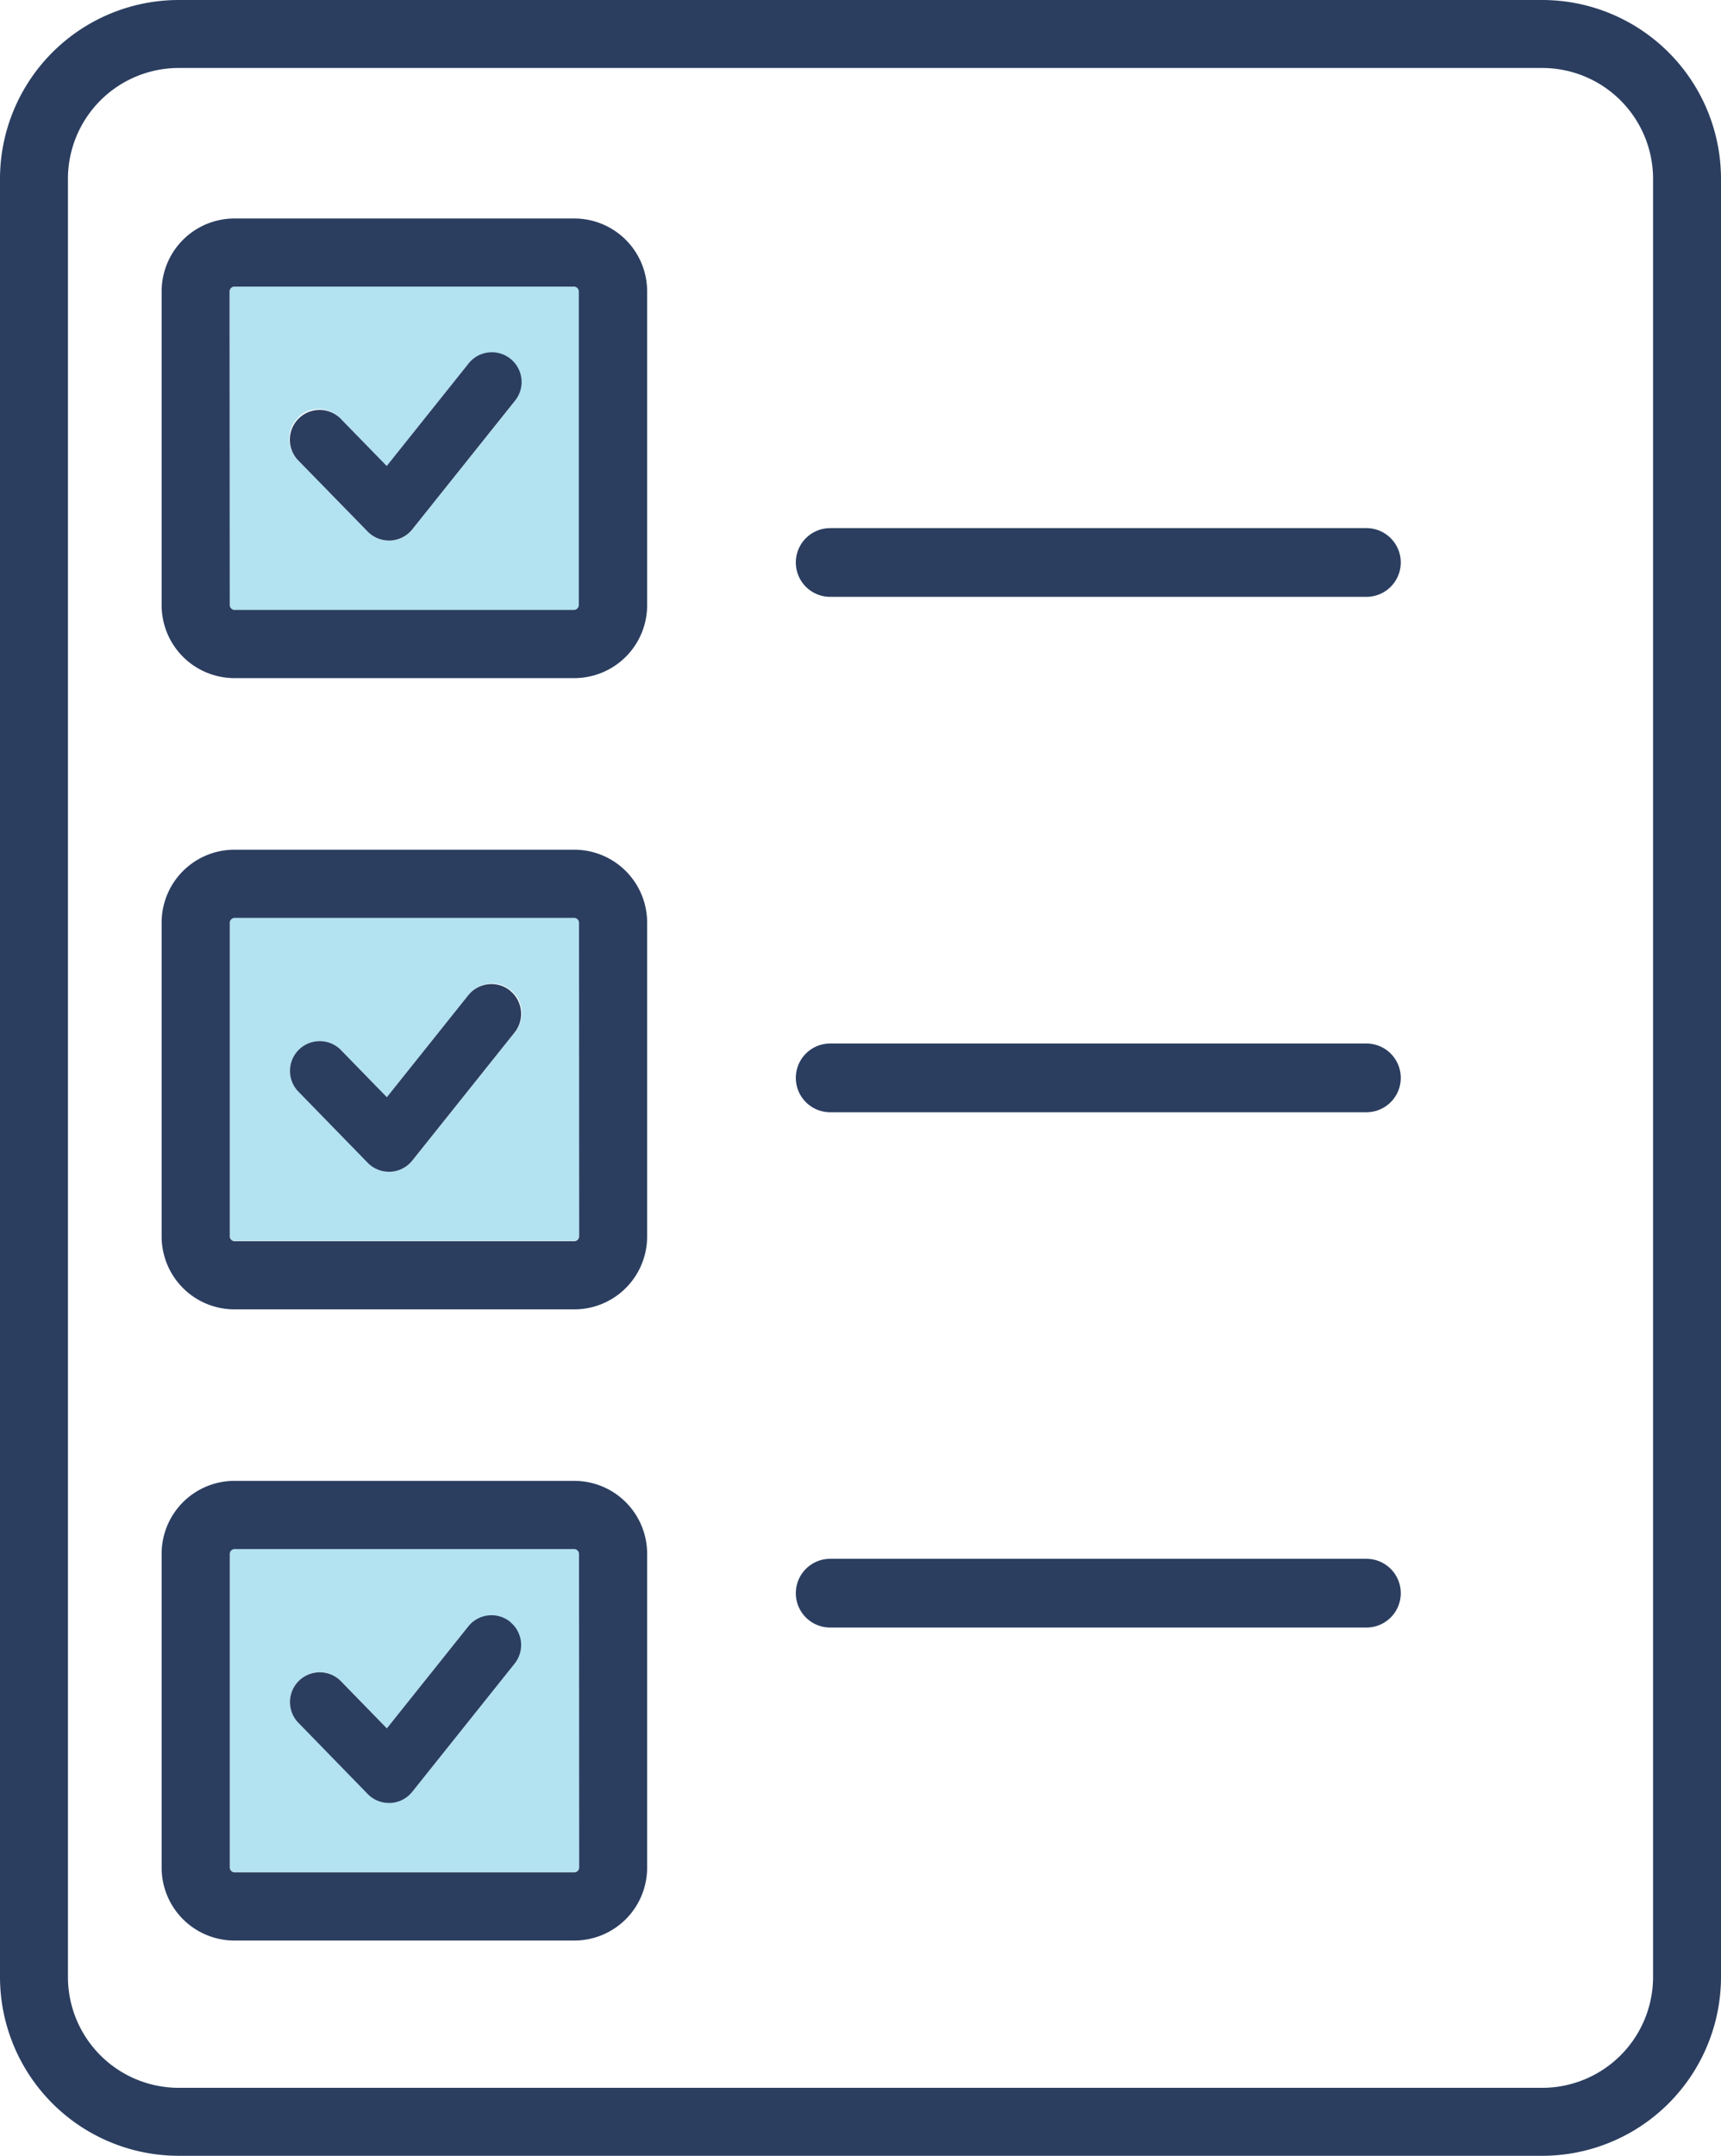
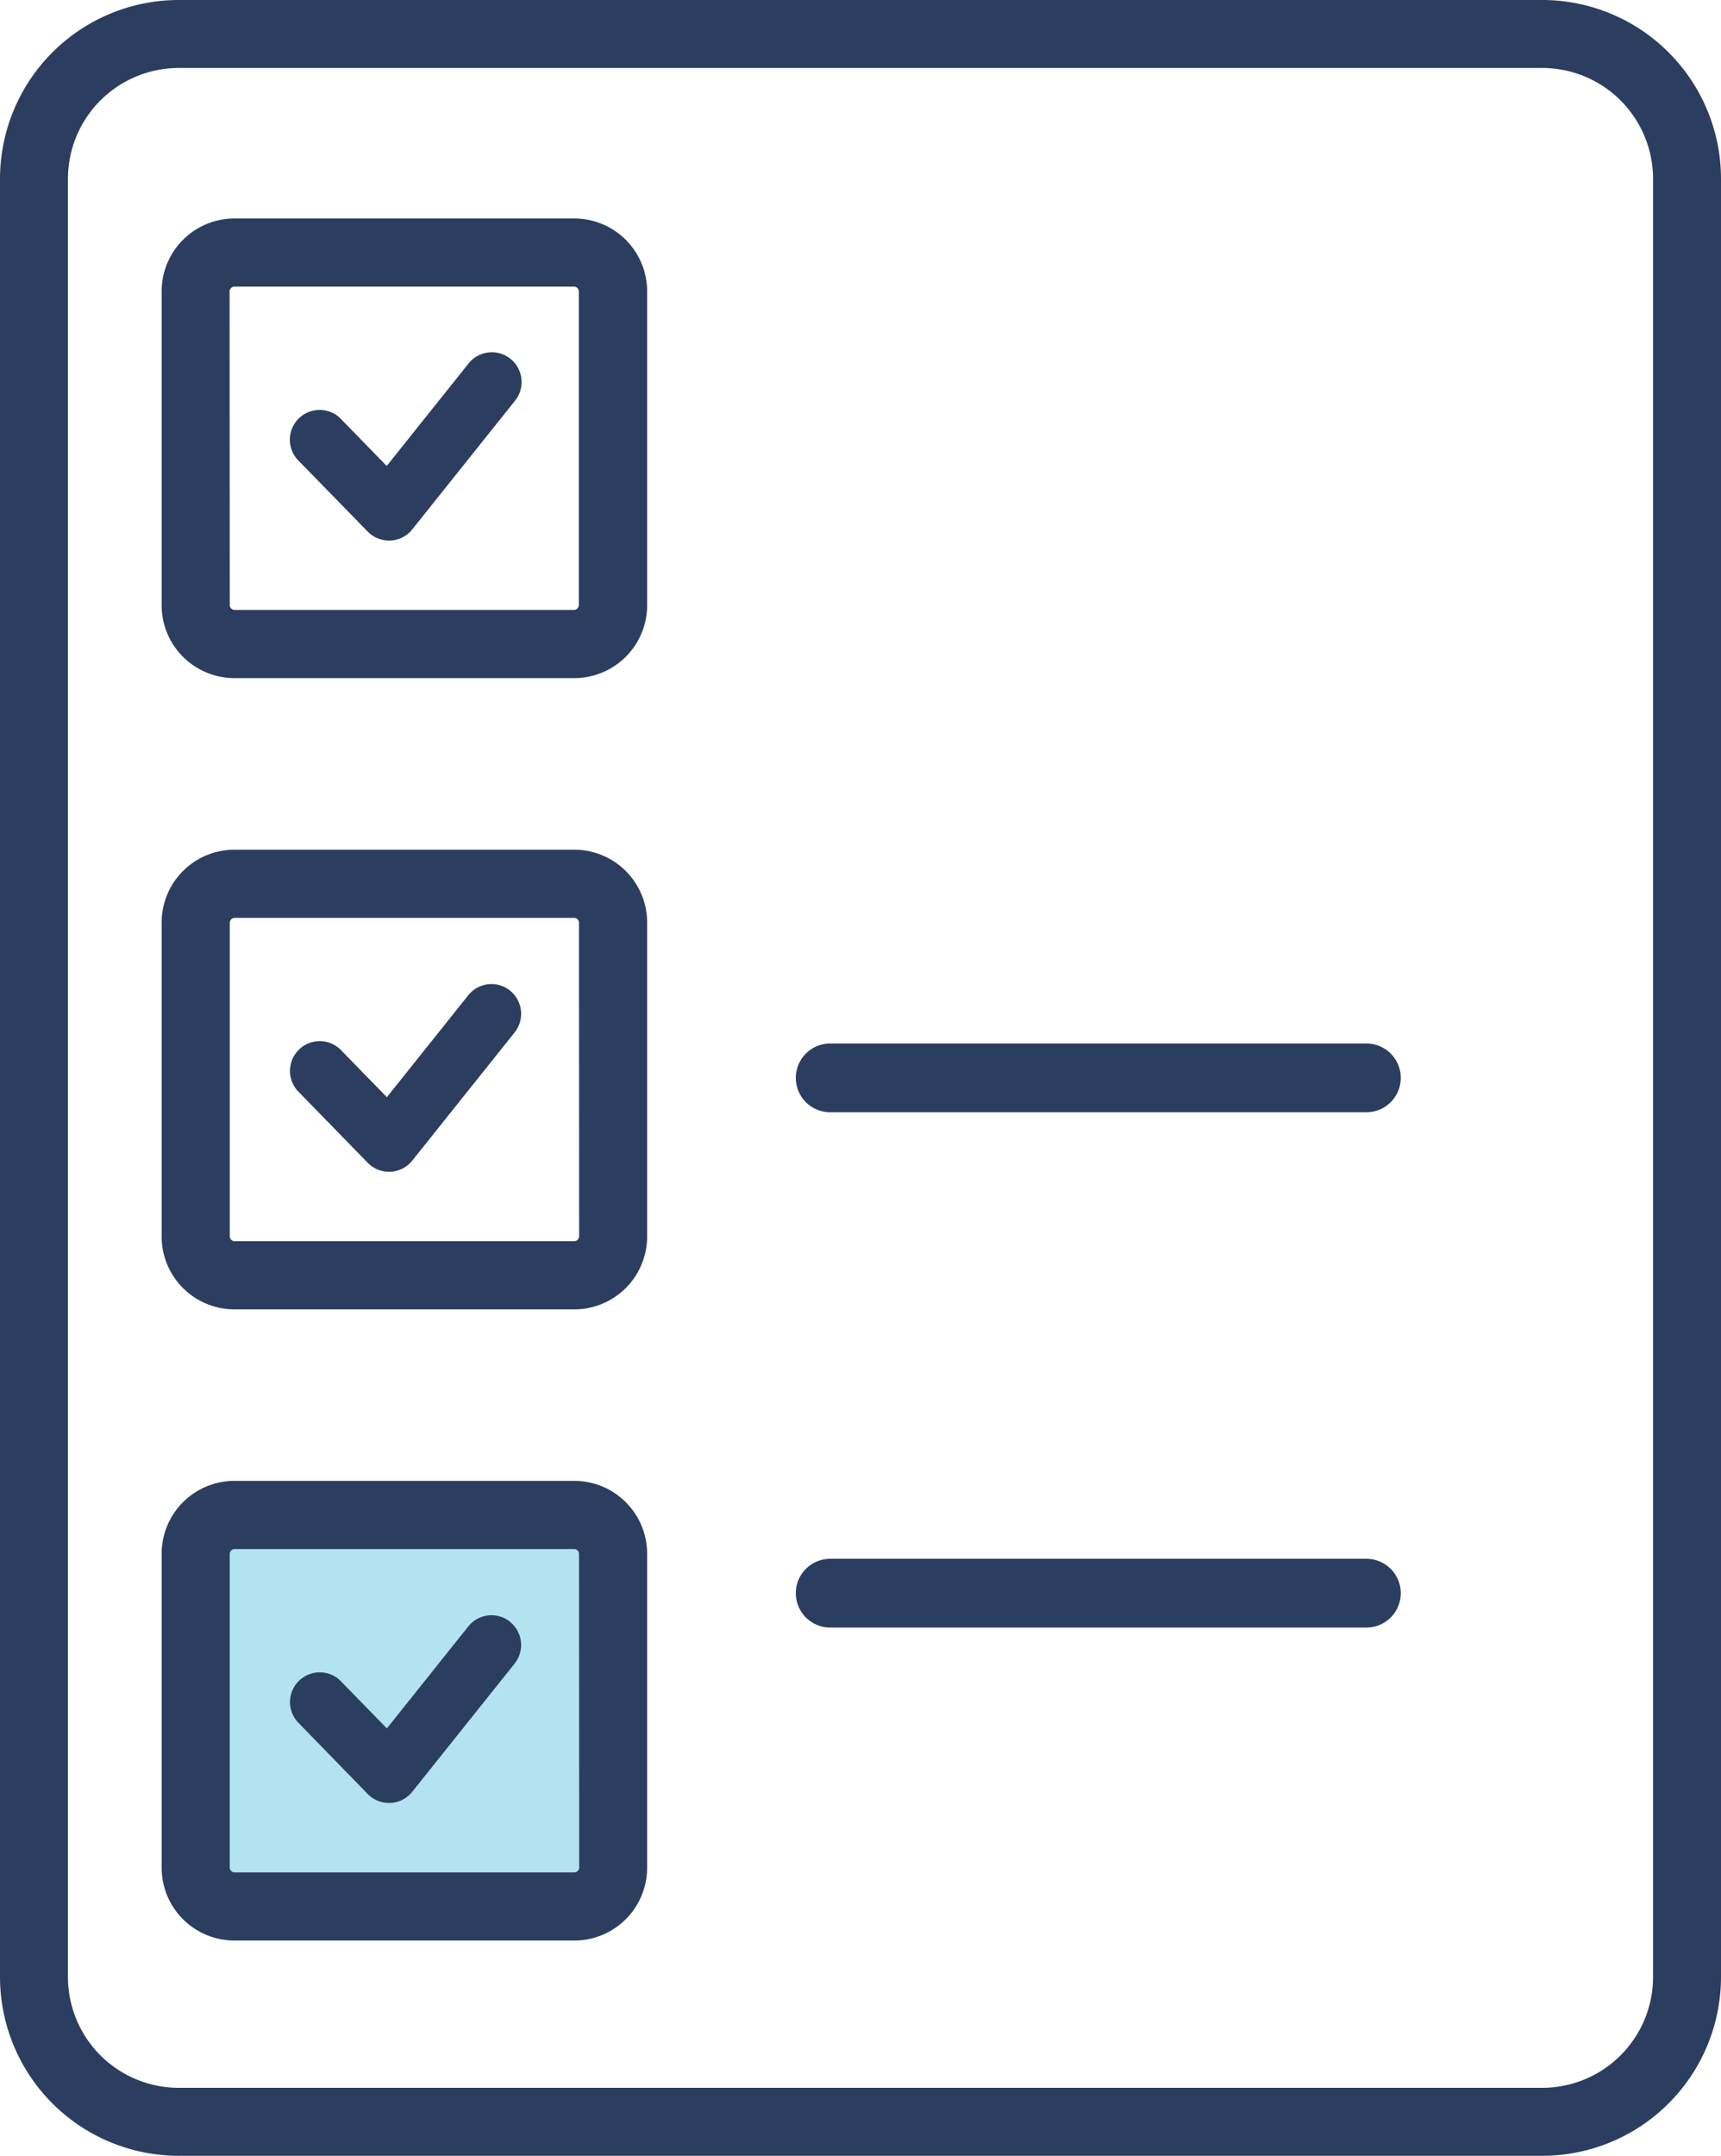
<svg xmlns="http://www.w3.org/2000/svg" width="36.83" height="46.107" viewBox="0 0 36.83 46.107">
  <defs>
    <clipPath id="xum8l9ncza">
      <path data-name="Rechteck 23190" style="fill:none" d="M0 0h36.83v46.107H0z" />
    </clipPath>
  </defs>
  <g data-name="Gruppe 80885" style="clip-path:url(#xum8l9ncza)">
-     <path data-name="Pfad 19849" d="M25.545 32.834a.637.637 0 0 1 .9.01l1 1.026 1.742-2.18a.637.637 0 0 1 .995.8l-2.191 2.742a.635.635 0 0 1-.465.238H27.5a.635.635 0 0 1-.455-.192l-1.506-1.54a.636.636 0 0 1 .01-.9m-1.36 4.12h7.274a.107.107 0 0 0 .1-.1v-6.723a.107.107 0 0 0-.1-.1h-7.277a.107.107 0 0 0-.1.1v6.715a.107.107 0 0 0 .1.1" transform="translate(-19.169 -23.904)" style="fill:#b3e2f1" />
    <path data-name="Pfad 19850" d="m30.185 164.827-2.191 2.742a.636.636 0 0 1-.465.238H27.5a.637.637 0 0 1-.455-.192l-1.506-1.54a.637.637 0 0 1 .91-.89l1 1.026 1.742-2.18a.637.637 0 0 1 .995.795m1.274-2.453h-7.274a.107.107 0 0 0-.1.1v6.715a.107.107 0 0 0 .1.1h7.274a.107.107 0 0 0 .1-.1v-6.715a.107.107 0 0 0-.1-.1" transform="translate(-19.169 -129.248)" style="fill:#b3e2f1" />
-     <path data-name="Pfad 19851" d="m30.185 98.656-2.191 2.744a.636.636 0 0 1-.465.238H27.5a.637.637 0 0 1-.455-.192l-1.506-1.54a.637.637 0 0 1 .91-.89l1 1.026 1.742-2.18a.637.637 0 1 1 .995.795m1.273-2.457h-7.273a.107.107 0 0 0-.1.1v6.715a.107.107 0 0 0 .1.1h7.274a.107.107 0 0 0 .1-.1v-6.708a.107.107 0 0 0-.1-.1" transform="translate(-19.169 -76.576)" style="fill:#b3e2f1" />
-     <path data-name="Pfad 19852" d="M84.213 56.832h11.476a.735.735 0 0 0 0-1.47H84.213a.735.735 0 0 0 0 1.47" transform="translate(-66.447 -44.067)" style="fill:#2b3e60" />
    <path data-name="Pfad 19853" d="M25.891 163.521a.107.107 0 0 1-.1.1h-7.277a.107.107 0 0 1-.1-.1v-6.715a.107.107 0 0 1 .1-.1h7.274a.107.107 0 0 1 .1.1zm-.1-8.273h-7.277a1.559 1.559 0 0 0-1.558 1.558v6.715a1.559 1.559 0 0 0 1.558 1.558h7.274a1.559 1.559 0 0 0 1.558-1.558v-6.715a1.559 1.559 0 0 0-1.558-1.558" transform="translate(-13.497 -123.576)" style="fill:#2b3e60" />
    <path data-name="Pfad 19854" d="M35.376 3.823v38.461a2.372 2.372 0 0 1-2.369 2.369H3.823a2.372 2.372 0 0 1-2.369-2.369V3.823a2.372 2.372 0 0 1 2.369-2.369h29.184a2.372 2.372 0 0 1 2.369 2.369M0 3.823v38.461a3.827 3.827 0 0 0 3.823 3.823h29.184a3.827 3.827 0 0 0 3.823-3.823V3.823A3.827 3.827 0 0 0 33.007 0H3.823A3.827 3.827 0 0 0 0 3.823" style="fill:#2b3e60" />
    <path data-name="Pfad 19855" d="M84.213 110.868h11.476a.735.735 0 1 0 0-1.47H84.213a.735.735 0 0 0 0 1.47" transform="translate(-66.447 -87.08)" style="fill:#2b3e60" />
    <path data-name="Pfad 19856" d="M25.891 97.35a.107.107 0 0 1-.1.1h-7.277a.107.107 0 0 1-.1-.1v-6.715a.107.107 0 0 1 .1-.1h7.274a.107.107 0 0 1 .1.1zm-.1-8.273h-7.277a1.559 1.559 0 0 0-1.558 1.558v6.715a1.559 1.559 0 0 0 1.558 1.558h7.274a1.559 1.559 0 0 0 1.558-1.558v-6.715a1.559 1.559 0 0 0-1.558-1.558" transform="translate(-13.497 -70.904)" style="fill:#2b3e60" />
    <path data-name="Pfad 19857" d="M18.41 24.463a.107.107 0 0 1 .1-.1h7.274a.107.107 0 0 1 .1.1v6.715a.107.107 0 0 1-.1.1h-7.27a.107.107 0 0 1-.1-.1zm-1.454 6.715a1.559 1.559 0 0 0 1.558 1.558h7.274a1.559 1.559 0 0 0 1.558-1.558v-6.715a1.559 1.559 0 0 0-1.558-1.557h-7.274a1.559 1.559 0 0 0-1.558 1.557z" transform="translate(-13.497 -18.233)" style="fill:#2b3e60" />
    <path data-name="Pfad 19858" d="M84.213 164.9h11.476a.735.735 0 0 0 0-1.47H84.213a.735.735 0 0 0 0 1.47" transform="translate(-66.447 -130.091)" style="fill:#2b3e60" />
    <path data-name="Pfad 19859" d="M32 40.812a.637.637 0 0 0 .455.192h.032a.637.637 0 0 0 .466-.238l2.191-2.742a.637.637 0 1 0-.995-.795l-1.742 2.18-1-1.026a.637.637 0 0 0-.91.89z" transform="translate(-24.131 -29.443)" style="fill:#2b3e60" />
    <path data-name="Pfad 19860" d="M35.047 103.3a.636.636 0 0 0-.895.1l-1.742 2.18-1-1.026a.637.637 0 0 0-.91.89l1.5 1.539a.636.636 0 0 0 .455.192h.032a.637.637 0 0 0 .466-.238l2.191-2.742a.637.637 0 0 0-.1-.895" transform="translate(-24.131 -82.114)" style="fill:#2b3e60" />
    <path data-name="Pfad 19861" d="M35.047 169.47a.637.637 0 0 0-.895.1l-1.742 2.18-1-1.026a.637.637 0 0 0-.91.89l1.5 1.54a.636.636 0 0 0 .455.192h.032a.637.637 0 0 0 .466-.238l2.191-2.742a.637.637 0 0 0-.1-.895" transform="translate(-24.131 -134.785)" style="fill:#2b3e60" />
  </g>
</svg>